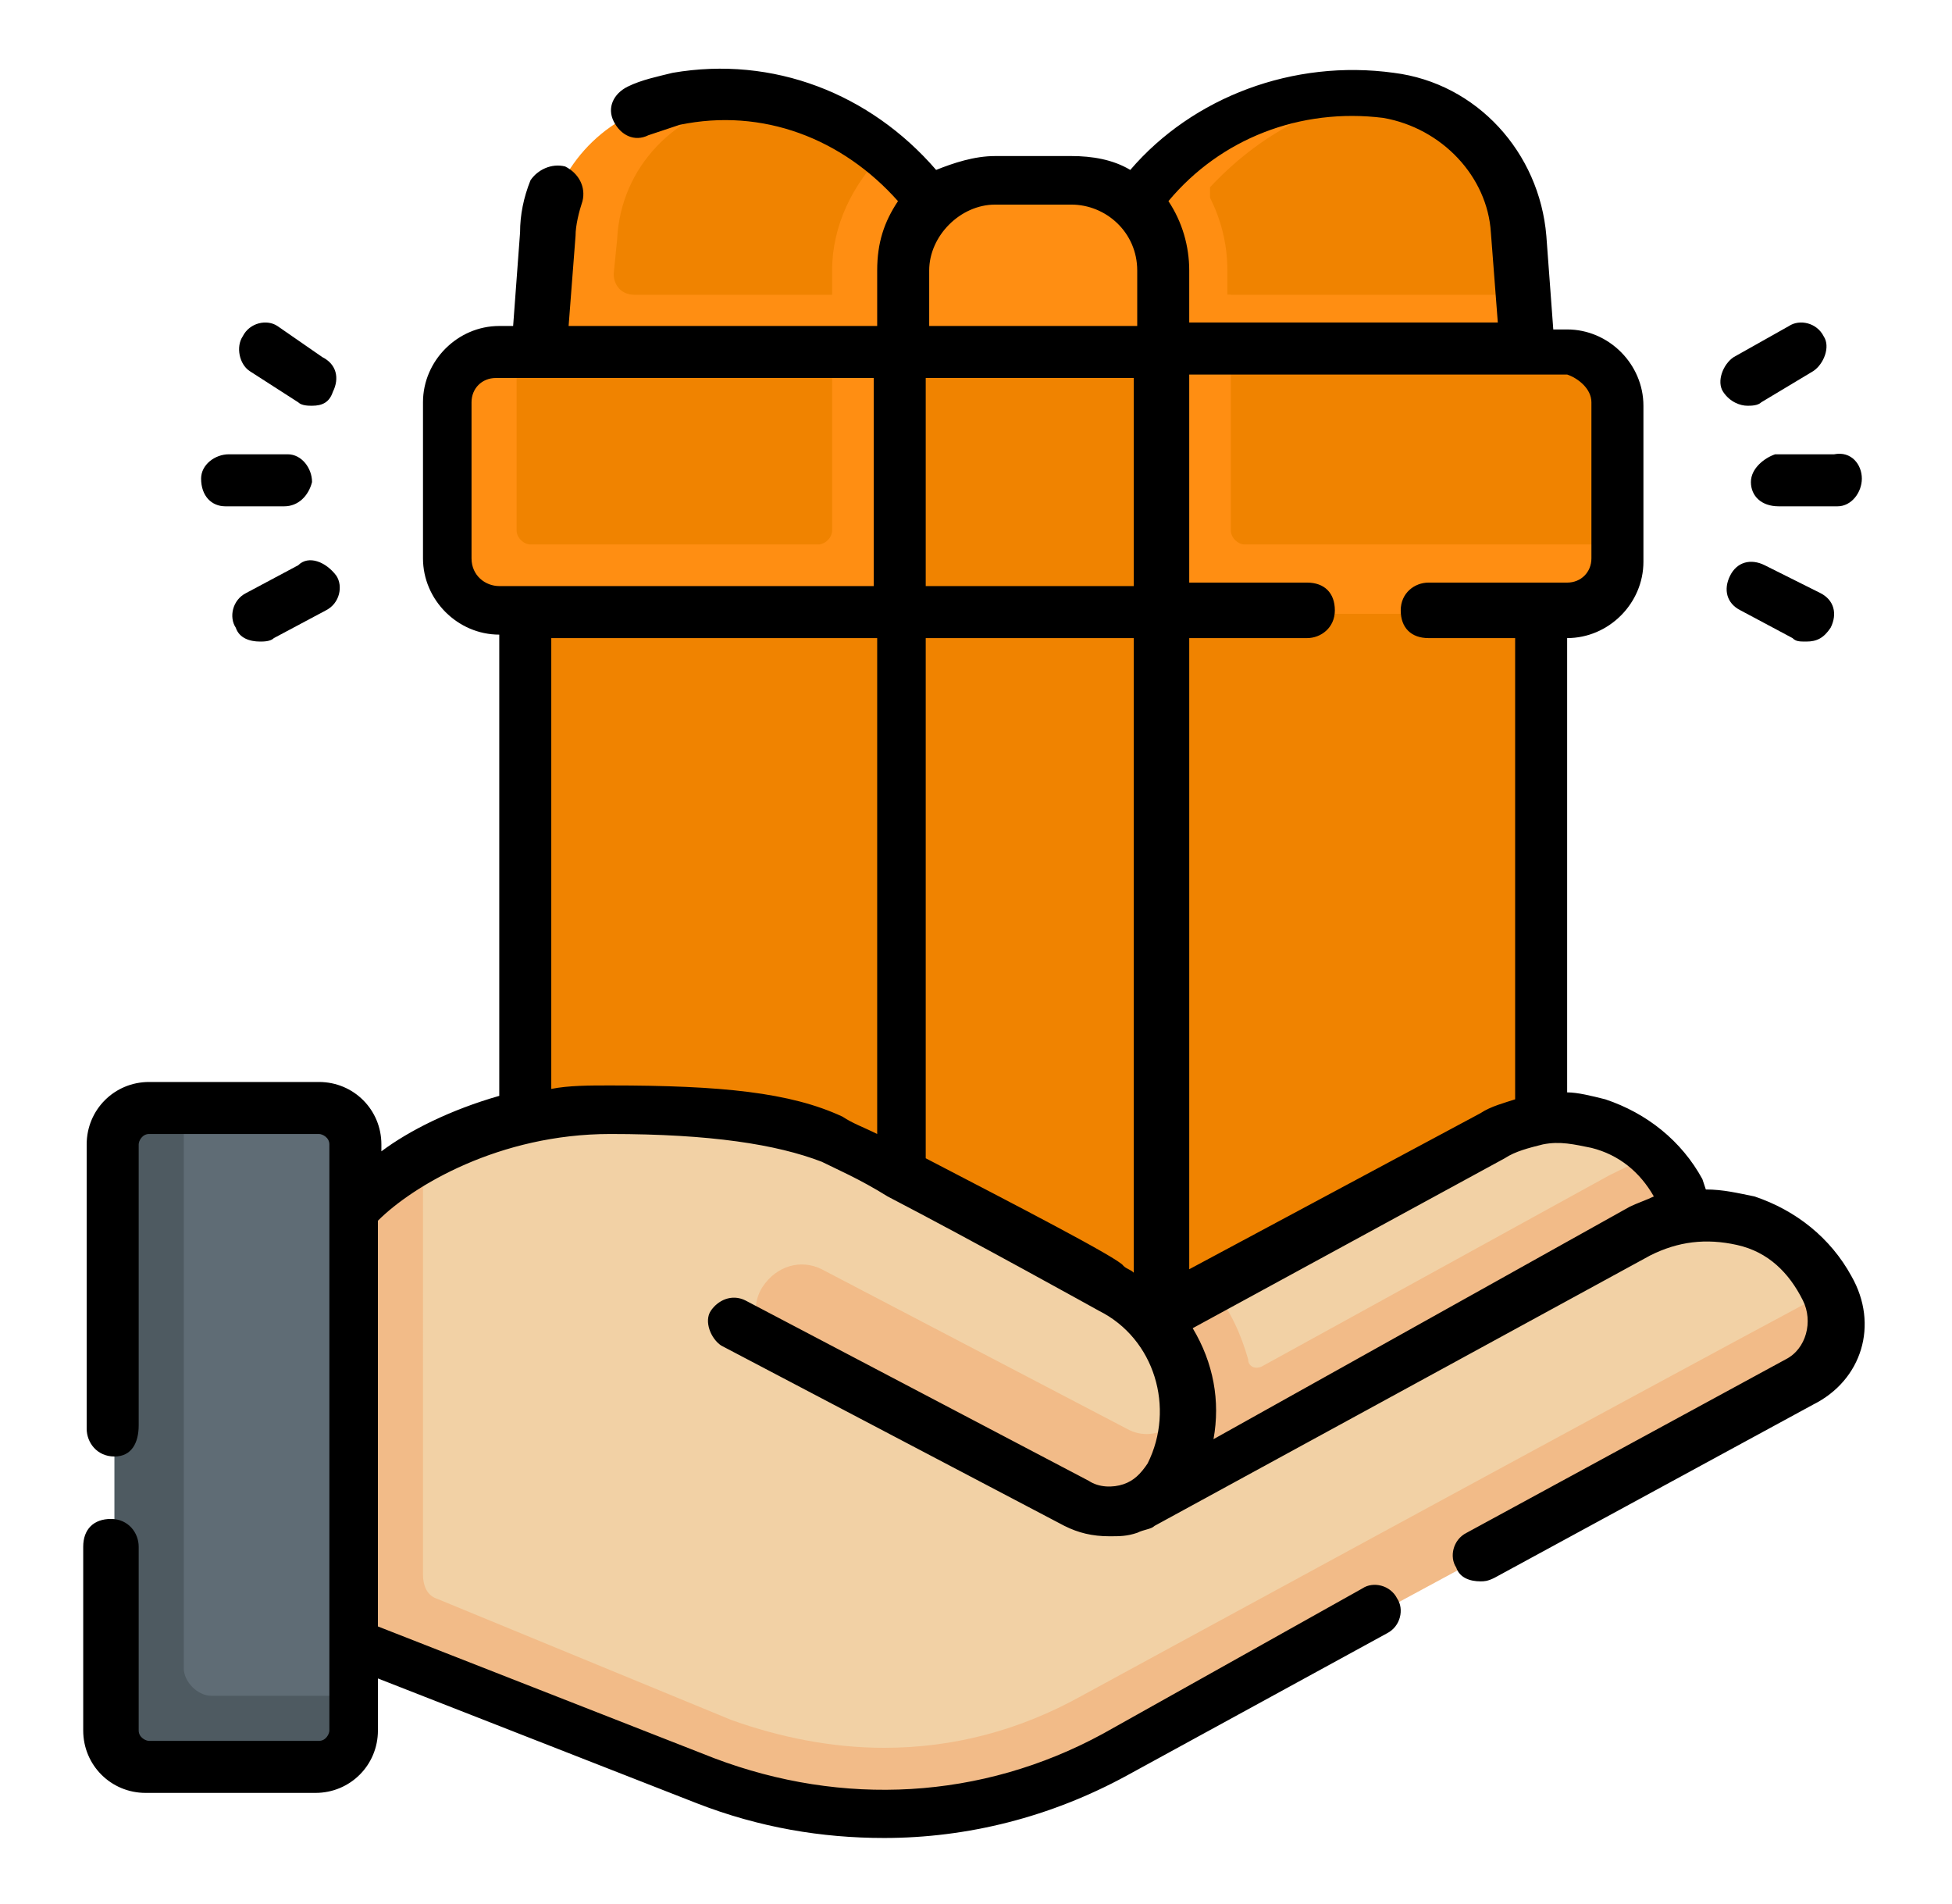
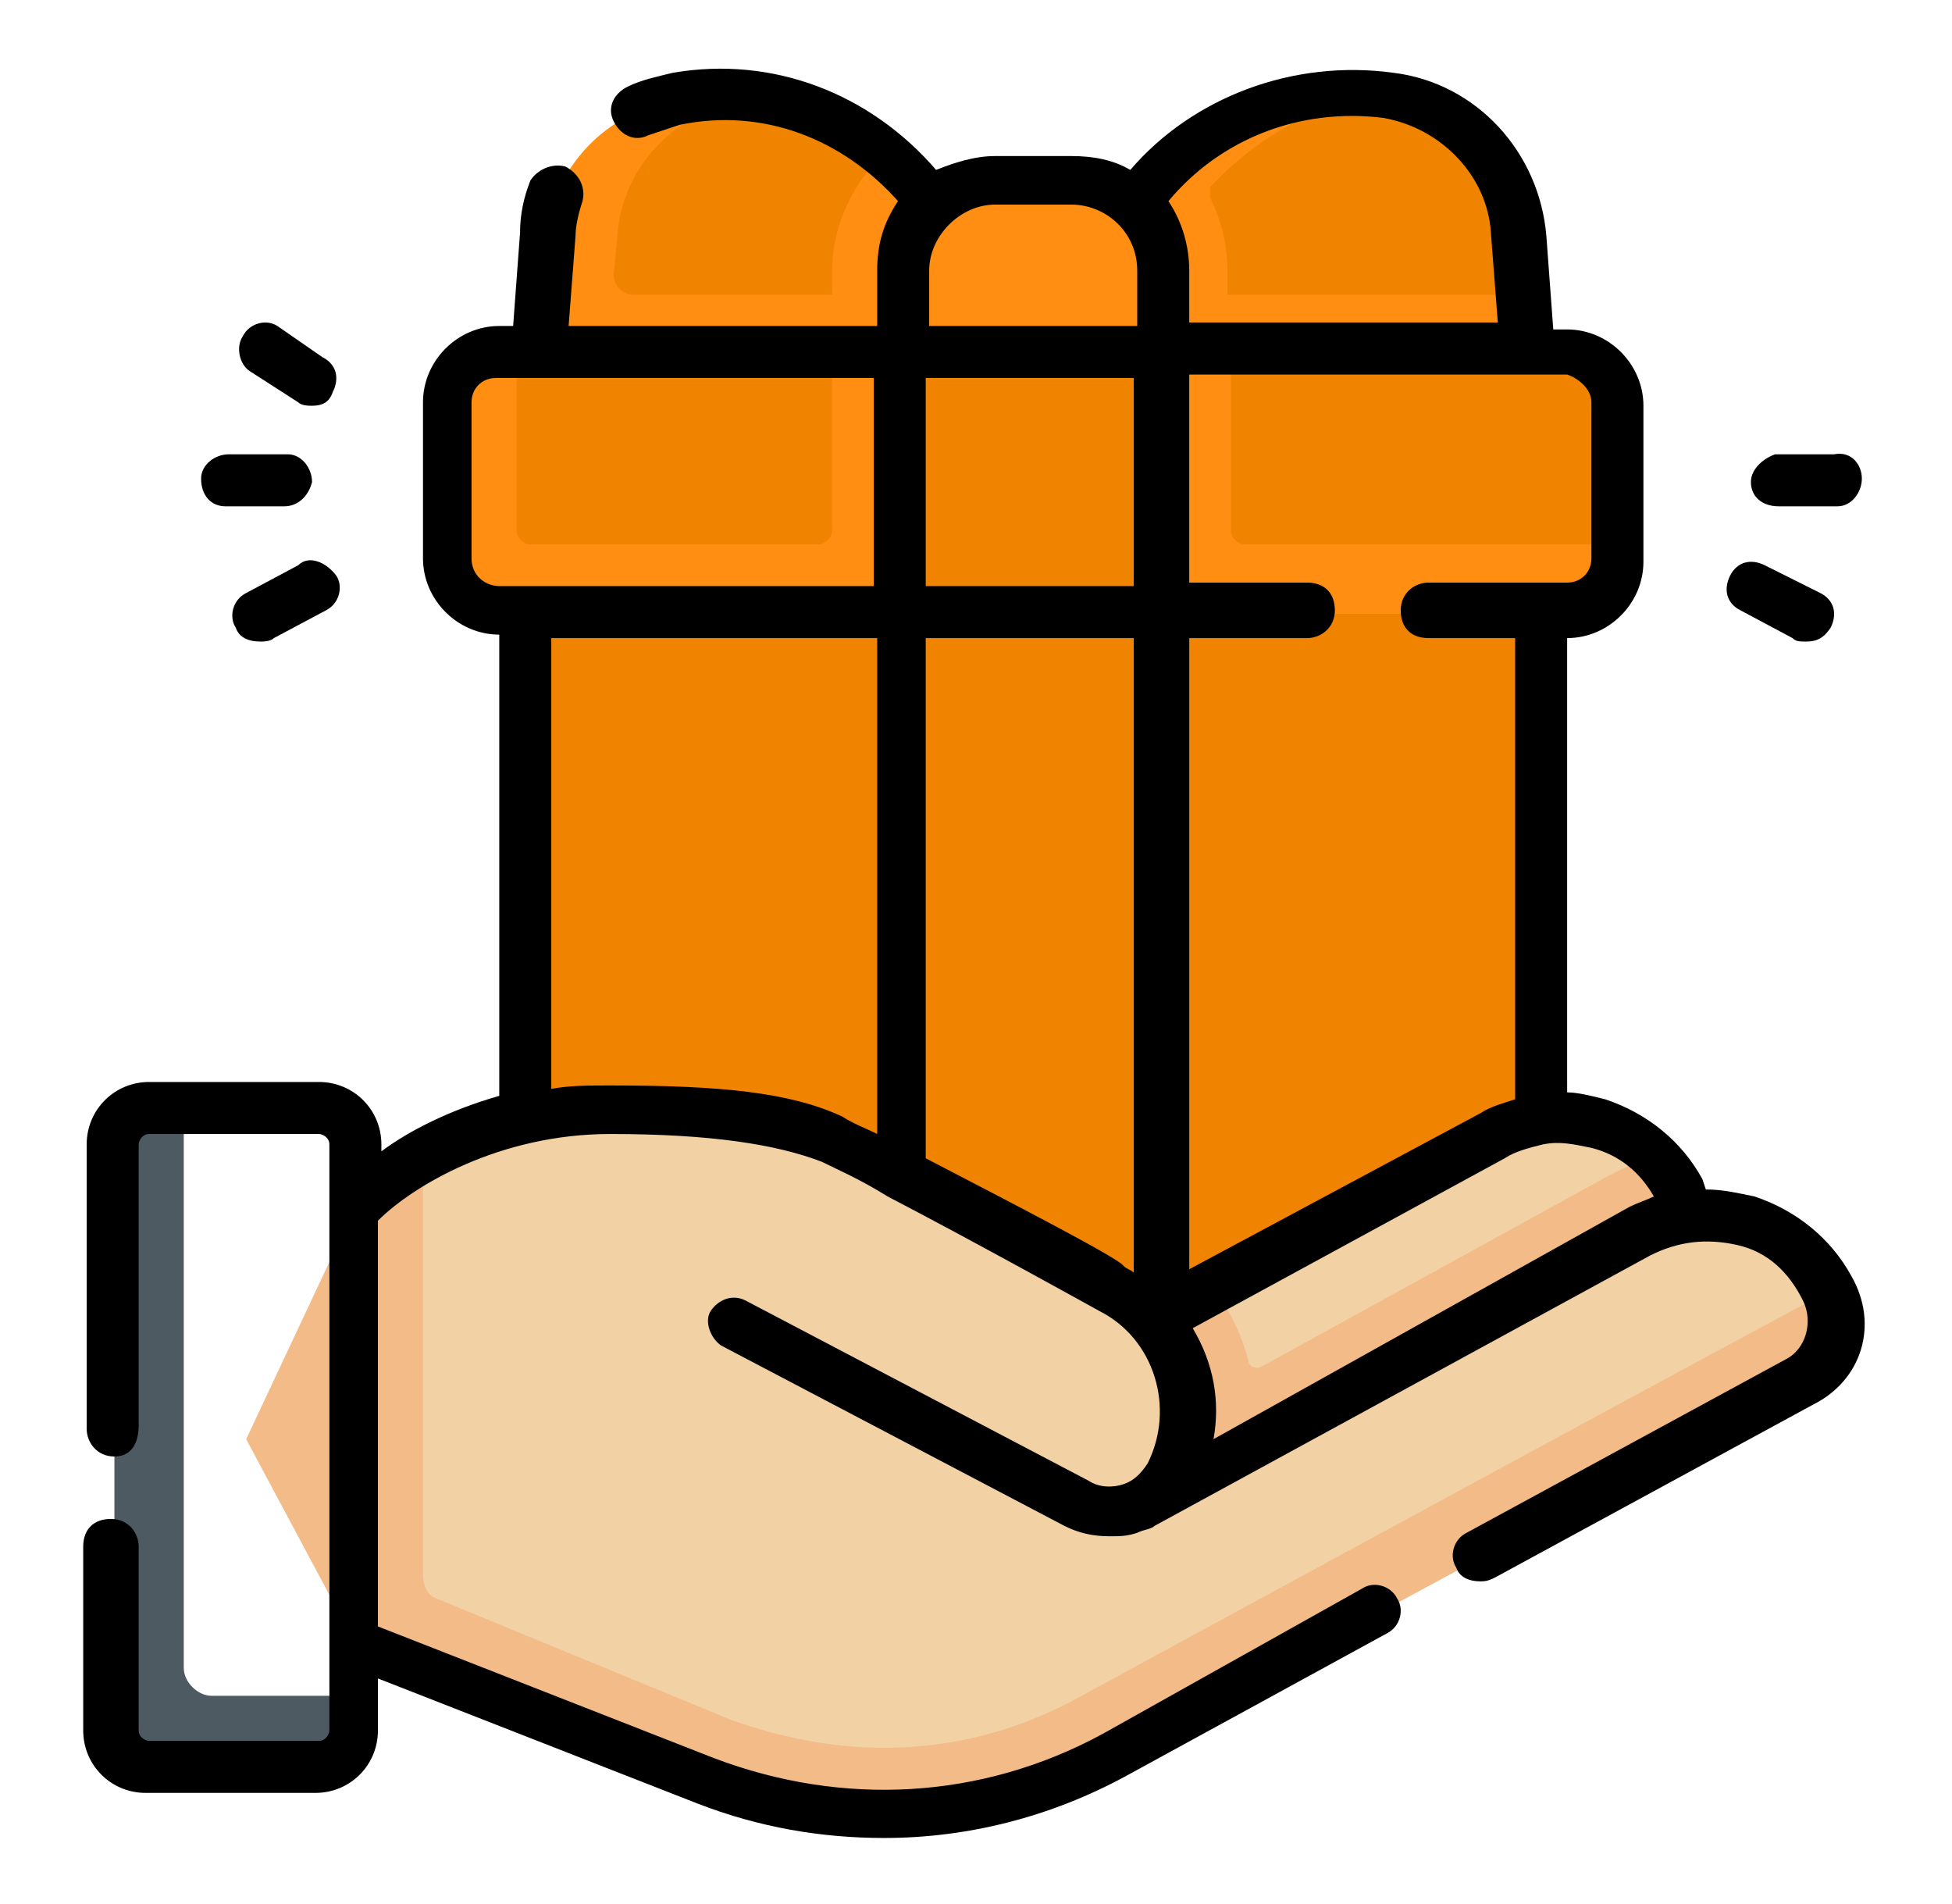
<svg xmlns="http://www.w3.org/2000/svg" version="1.1" id="Слой_1" x="0px" y="0px" viewBox="0 0 56.3 54.9" style="enable-background:new 0 0 56.3 54.9;" xml:space="preserve">
  <style type="text/css">
	.st0{fill:#F08300;}
	.st1{fill:#FF8E12;}
	.st2{fill:#F2D1A5;}
	.st3{fill:#F2BB88;}
	.st4{fill:#5F6C75;}
	.st5{fill:#4E5A61;}
</style>
  <g>
    <g>
      <path class="st0" d="M44.4,19.7L44.4,19.7l-1-3H17.1h-2L16.2,27l-1.1,11.3c0,0.8,0.7,1.5,1.5,1.5l0,0h2H24h11.5h7.4l0,0l0,0    c0,0,0,0,0.1,0c0.8,0,1.4-0.7,1.4-1.5v-8l0,0L44.4,19.7L44.4,19.7z" />
      <path class="st0" d="M43.8,10.2V7.1c0-0.3,0-0.6-0.1-1C43.3,4.4,41.9,3,40,2.8c-0.3,0-0.7-0.1-1-0.1c-2.5,0-4.6,1.6-6.1,3.6    l-0.2,4.2L43.8,10.2z" />
      <path class="st0" d="M16,10.3L16,6.8c0.1-2.1,3.5-3.9,3.5-3.9c0.5-0.1,0.9-0.2,1.4-0.2c1.7,0.1,3.3,0.7,4.5,1.7    c0.5,0.4,1,0.9,1.3,1.4l-0.5,4.9L16,10.3z" />
      <path class="st1" d="M26.9,6l-0.6,4.8L24,10.6V7.8c0-1.3,0.6-2.5,1.5-3.4C26,4.8,26.5,5.4,26.9,6z" />
      <path class="st1" d="M39.9,2.7c-0.3,0-0.7-0.1-1-0.1c-1.8,0-3.5,0.6-4.9,1.7c-0.5,0.4-1,0.9-1.4,1.5l0,4.6l2.8-0.1V7.8    c0-0.8-0.2-1.5-0.5-2.1c0-0.1,0-0.2,0-0.3C36.3,3.9,38,3,39.9,2.7z" />
      <path class="st1" d="M33.5,10.2V7.8c0-1.5-1.2-2.7-2.6-2.7h-2.2c-1.5,0-2.6,1.2-2.6,2.7v2.4L33.5,10.2L33.5,10.2z" />
      <path class="st0" d="M45.1,10.2c0.8,0,1.5,0.7,1.5,1.5v4.5c0,0.8-1.3,1.2-2.2,1.2l-29.8,0.1c-0.8,0-1.5-0.7-1.5-1.5l0.2-4.1    c0-0.8,0.2-1.7,1-1.7H24l5.2,1.2l6.3-1.2L45.1,10.2z" />
      <path class="st1" d="M34.2,8.5v1.7l-4.5,0.6l-4.3-0.6V8.5H34.2z" />
      <path class="st1" d="M43.8,10.2l-11.1,0.4v-0.4h0.8V8.5h10.3L43.8,10.2L43.8,10.2z" />
      <path class="st1" d="M35.5,8.5v2l-2-0.3V8.5H35.5z" />
      <path class="st1" d="M26,10.2V8.5h-7.7c-0.4,0-0.6-0.3-0.6-0.6l0.1-1c0.1-2.1,1.7-3.7,3.7-4c0,0,0.1,0,0.1,0c-0.3,0-0.7-0.1-1-0.1    c-0.4,0-0.8,0-1.1,0.1c-1.9,0.3-3.3,1.7-3.7,3.5c-0.1,0.3-0.1,0.5-0.1,0.8l0,3.1l10.6,0.6l0.1-0.6C26.3,10.2,26,10.2,26,10.2z" />
      <path class="st1" d="M24,10.6V8.5h2v1.7L24,10.6z" />
      <path class="st0" d="M17.1,36.7V20c0-0.2,0.1-0.3,0.3-0.3h26.9v-3H17.1h-2v3v10.6v8L17.1,36.7z" />
      <path class="st1" d="M35.5,15.3v-5.1h-2l-4.2,1.1L26,10.2h-2v5.1c0,0.2-0.2,0.4-0.4,0.4h-8.3c-0.2,0-0.4-0.2-0.4-0.4v-5.1h-0.5    c-0.8,0-1.5,0.7-1.5,1.5v4.5c0,0.8,0.7,1.5,1.5,1.5H24h11.5h9.6c0.8,0,1.5-0.7,1.5-1.5v-0.5H35.9C35.7,15.7,35.5,15.5,35.5,15.3    L35.5,15.3z" />
      <path class="st0" d="M26,10.2v7.5l1.5,13.6l-0.6,8.5h5.6L32,34.2l1.5-16.5v-7.5H26z" />
-       <path class="st0" d="M33.5,35.7L26,33V17.7h7.5V35.7z" />
-       <path class="st0" d="M33.5,35.7v4.1H26v-8.1c2.5,1.2,6.7,3.6,7.1,3.8C33.2,35.5,33.4,35.6,33.5,35.7L33.5,35.7z" />
+       <path class="st0" d="M33.5,35.7v4.1H26c2.5,1.2,6.7,3.6,7.1,3.8C33.2,35.5,33.4,35.6,33.5,35.7L33.5,35.7z" />
      <path class="st2" d="M33.2,38.8l1.8-1.6l8-4.3c1.6-0.9,3.4-0.5,4.7,0.6c0.3,0.3-0.5,1.6-0.5,1.6l1.7,0.1l-16.3,9.6L33.2,38.8z" />
      <path class="st3" d="M48.8,35.1l-0.4-0.7c-0.2-0.4-0.5-0.7-0.8-1c-0.4,0.1-0.8,0.3-1.2,0.5l-10,5.5c-0.2,0.1-0.4,0-0.4-0.2    c-0.2-0.7-0.5-1.4-1-2l-1.7,0.9l-0.4,3.2l0,0l-0.4,3.4l3.3-2l0,0L48.8,35.1z" />
      <path class="st2" d="M52.8,37.2c-1-2-3.5-2.7-5.4-1.6L33,43.4l0-0.9c0.3-0.7,1.3-1.3,1.3-2c-0.1-1.4-0.8-2.7-2.1-3.4    c0,0-6.4-3.5-8.1-4.3c-1.5-0.7-3.6-0.9-6.4-0.9c-2.2,0-4.1,0.6-5.4,1.4c-0.9,0.5-1.1,2-1.5,2.4l-0.5,11.5l10.2,3.5    c3.9,1.5,8,1.5,11.7-0.5l19.6-10.5C52.6,39.2,53.3,38.2,52.8,37.2C52.8,37.2,52.8,37.2,52.8,37.2L52.8,37.2z" />
      <path class="st3" d="M52.8,37.2C47,40.3,31.2,48.9,31.2,48.9c-1.8,1-3.7,1.5-5.7,1.5l0,0c-1.5,0-3-0.3-4.4-0.8l-8.5-3.5    c-0.3-0.1-0.4-0.4-0.4-0.7V33.4c-0.9,0.5-1.6,1.1-2,1.5l-3.1,6.6l3.1,5.8l10.2,4c3.9,1.5,8.2,1.3,11.8-0.7l19.8-10.7    C52.9,39.4,53.3,38.2,52.8,37.2L52.8,37.2z" />
-       <path class="st4" d="M4.6,50.6l3.9,0.1c0.6,0,1-0.5,1-1l0.8-0.8V33c0-0.5-0.4-1-1-1H5.3l-0.7,0.5c-0.6,0-1,0.5-1,1L3.6,49.6    C3.6,50.1,4,50.6,4.6,50.6z" />
      <path class="st5" d="M10.2,48.9v1c0,0.5-0.4,1-1,1H4.3c-0.5,0-1-0.5-1-1V33c0-0.5,0.5-1,1-1h1v16.1c0,0.4,0.4,0.8,0.8,0.8    L10.2,48.9L10.2,48.9z" />
-       <path class="st3" d="M34.1,42c-0.1,0.2-0.1,0.4-0.2,0.5c-0.4,0.7-1,1.1-1.8,1.1c-0.3,0-0.6-0.1-0.9-0.2l-8.7-4.5    c-0.7-0.3-0.9-1.2-0.5-1.8c0.4-0.6,1.1-0.8,1.7-0.5l8.8,4.6c0.9,0.5,1.9-0.3,1.7-1.3C34.3,40.6,34.3,41.3,34.1,42z" />
    </g>
    <g>
      <path d="M53.4,36.8c-0.6-1.1-1.6-1.9-2.8-2.3c-0.5-0.1-0.9-0.2-1.4-0.2L49.1,34c0,0,0,0,0,0c-0.6-1.1-1.6-1.9-2.8-2.3    c-0.4-0.1-0.8-0.2-1.1-0.2V18.4h0c1.2,0,2.2-1,2.2-2.2v-4.5c0-1.2-1-2.2-2.2-2.2h-0.4l-0.2-2.7c-0.2-2.4-2-4.4-4.4-4.7    c-2.9-0.4-5.8,0.7-7.6,2.8c-0.5-0.3-1.1-0.4-1.7-0.4h-2.2c-0.6,0-1.2,0.2-1.7,0.4c-1.9-2.2-4.7-3.3-7.6-2.8    c-0.4,0.1-0.9,0.2-1.3,0.4c-0.4,0.2-0.6,0.6-0.4,1c0.2,0.4,0.6,0.6,1,0.4c0.3-0.1,0.6-0.2,0.9-0.3C22,3.1,24.3,4,25.9,5.8    c-0.4,0.6-0.6,1.2-0.6,2v1.6h-8.9l0.2-2.6c0-0.3,0.1-0.7,0.2-1c0.1-0.4-0.1-0.8-0.5-1c-0.4-0.1-0.8,0.1-1,0.4    C15.1,5.7,15,6.2,15,6.7l-0.2,2.7h-0.4c-1.2,0-2.2,1-2.2,2.2v4.5c0,1.2,1,2.2,2.2,2.2h0v13.3c-1.4,0.4-2.6,1-3.4,1.6V33    c0-1-0.8-1.8-1.8-1.8H4.3c-1,0-1.8,0.8-1.8,1.8v8.2c0,0.4,0.3,0.8,0.8,0.8S4,41.6,4,41.1V33c0-0.1,0.1-0.3,0.3-0.3h4.9    c0.1,0,0.3,0.1,0.3,0.3v1.9l0,0v15c0,0.1-0.1,0.3-0.3,0.3H4.3c-0.1,0-0.3-0.1-0.3-0.3v-5.3c0-0.4-0.3-0.8-0.8-0.8    s-0.8,0.3-0.8,0.8v5.3c0,1,0.8,1.8,1.8,1.8h4.9c1,0,1.8-0.8,1.8-1.8v-1.5l9.2,3.6c1.8,0.7,3.6,1,5.4,1c2.4,0,4.8-0.6,7-1.8    l7.5-4.1c0.4-0.2,0.5-0.7,0.3-1c-0.2-0.4-0.7-0.5-1-0.3L31.8,50c-3.5,1.9-7.5,2.1-11.2,0.7l-9.7-3.8V35.2c1-1,3.5-2.5,6.7-2.5    c2.9,0,4.8,0.3,6.1,0.8c0.4,0.2,1.1,0.5,1.9,1l0,0c2.5,1.3,6.1,3.3,6.1,3.3c0,0,0,0,0,0c1.6,0.8,2.2,2.8,1.4,4.4    c-0.2,0.3-0.4,0.5-0.7,0.6c-0.3,0.1-0.7,0.1-1-0.1l-9.9-5.2c-0.4-0.2-0.8,0-1,0.3s0,0.8,0.3,1l9.9,5.2c0.4,0.2,0.8,0.3,1.3,0.3    c0.3,0,0.5,0,0.8-0.1c0.2-0.1,0.4-0.1,0.5-0.2l14.3-7.8c0.8-0.4,1.6-0.5,2.5-0.3s1.5,0.8,1.9,1.6c0.3,0.6,0.1,1.4-0.5,1.7l-9.2,5    c-0.4,0.2-0.5,0.7-0.3,1c0.1,0.3,0.4,0.4,0.7,0.4c0.1,0,0.2,0,0.4-0.1l9.2-5C53.7,39.8,54.2,38.2,53.4,36.8L53.4,36.8z M45.9,11.6    v4.5c0,0.4-0.3,0.7-0.7,0.7h-4c-0.4,0-0.8,0.3-0.8,0.8s0.3,0.8,0.8,0.8h2.5v13.3c-0.3,0.1-0.7,0.2-1,0.4l-8.4,4.5V18.4h3.4    c0.4,0,0.8-0.3,0.8-0.8s-0.3-0.8-0.8-0.8h-3.4v-6h10.9C45.5,10.9,45.9,11.2,45.9,11.6L45.9,11.6z M26.7,10.9h6v6h-6V10.9z     M39.9,3.4c1.7,0.3,3,1.7,3.1,3.3l0.2,2.6h-8.9V7.8c0-0.7-0.2-1.4-0.6-2C35.2,4,37.5,3.1,39.9,3.4z M30.9,5.9c1,0,1.9,0.8,1.9,1.9    v1.6h-6V7.8c0-1,0.9-1.9,1.9-1.9H30.9z M13.6,16.1v-4.5c0-0.4,0.3-0.7,0.7-0.7h10.9v6H14.4C14,16.9,13.6,16.6,13.6,16.1z     M17.6,31.3c-0.6,0-1.2,0-1.7,0.1v-13h9.4v14.3c-0.4-0.2-0.7-0.3-1-0.5C22.8,31.5,20.8,31.3,17.6,31.3L17.6,31.3z M26.7,33.4v-15    h6v18.3c-0.1-0.1-0.2-0.1-0.3-0.2C32.3,36.3,29.2,34.7,26.7,33.4L26.7,33.4z M35,41.5c0.2-1.1,0-2.2-0.6-3.2l9-4.9    c0.3-0.2,0.7-0.3,1.1-0.4c0,0,0,0,0,0c0.5-0.1,0.9,0,1.4,0.1c0.8,0.2,1.4,0.7,1.8,1.4c-0.2,0.1-0.5,0.2-0.7,0.3L35,41.5z" />
      <path d="M6.5,14.6l1.7,0c0,0,0,0,0,0c0.4,0,0.7-0.3,0.8-0.7c0-0.4-0.3-0.8-0.7-0.8l-1.7,0c-0.4,0-0.8,0.3-0.8,0.7    C5.8,14.3,6.1,14.6,6.5,14.6z" />
      <path d="M7.2,10.7l1.4,0.9c0.1,0.1,0.3,0.1,0.4,0.1c0.3,0,0.5-0.1,0.6-0.4c0.2-0.4,0.1-0.8-0.3-1L8,9.4C7.7,9.2,7.2,9.3,7,9.7    C6.8,10,6.9,10.5,7.2,10.7z" />
      <path d="M8.6,16.3l-1.5,0.8c-0.4,0.2-0.5,0.7-0.3,1c0.1,0.3,0.4,0.4,0.7,0.4c0.1,0,0.3,0,0.4-0.1l1.5-0.8c0.4-0.2,0.5-0.7,0.3-1    C9.4,16.2,8.9,16,8.6,16.3z" />
      <path d="M50.5,13.9c0,0.4,0.3,0.7,0.8,0.7c0,0,0,0,0,0l1.7,0c0.4,0,0.7-0.4,0.7-0.8s-0.3-0.8-0.8-0.7l-1.7,0    C50.9,13.2,50.5,13.5,50.5,13.9z" />
-       <path d="M50.4,11.7c0.1,0,0.3,0,0.4-0.1l1.5-0.9c0.3-0.2,0.5-0.7,0.3-1c-0.2-0.4-0.7-0.5-1-0.3L50,10.3c-0.3,0.2-0.5,0.7-0.3,1    C49.9,11.6,50.2,11.7,50.4,11.7z" />
      <path d="M50.9,16.3c-0.4-0.2-0.8-0.1-1,0.3c-0.2,0.4-0.1,0.8,0.3,1l1.5,0.8c0.1,0.1,0.2,0.1,0.4,0.1c0.3,0,0.5-0.1,0.7-0.4    c0.2-0.4,0.1-0.8-0.3-1L50.9,16.3z" />
    </g>
  </g>
</svg>